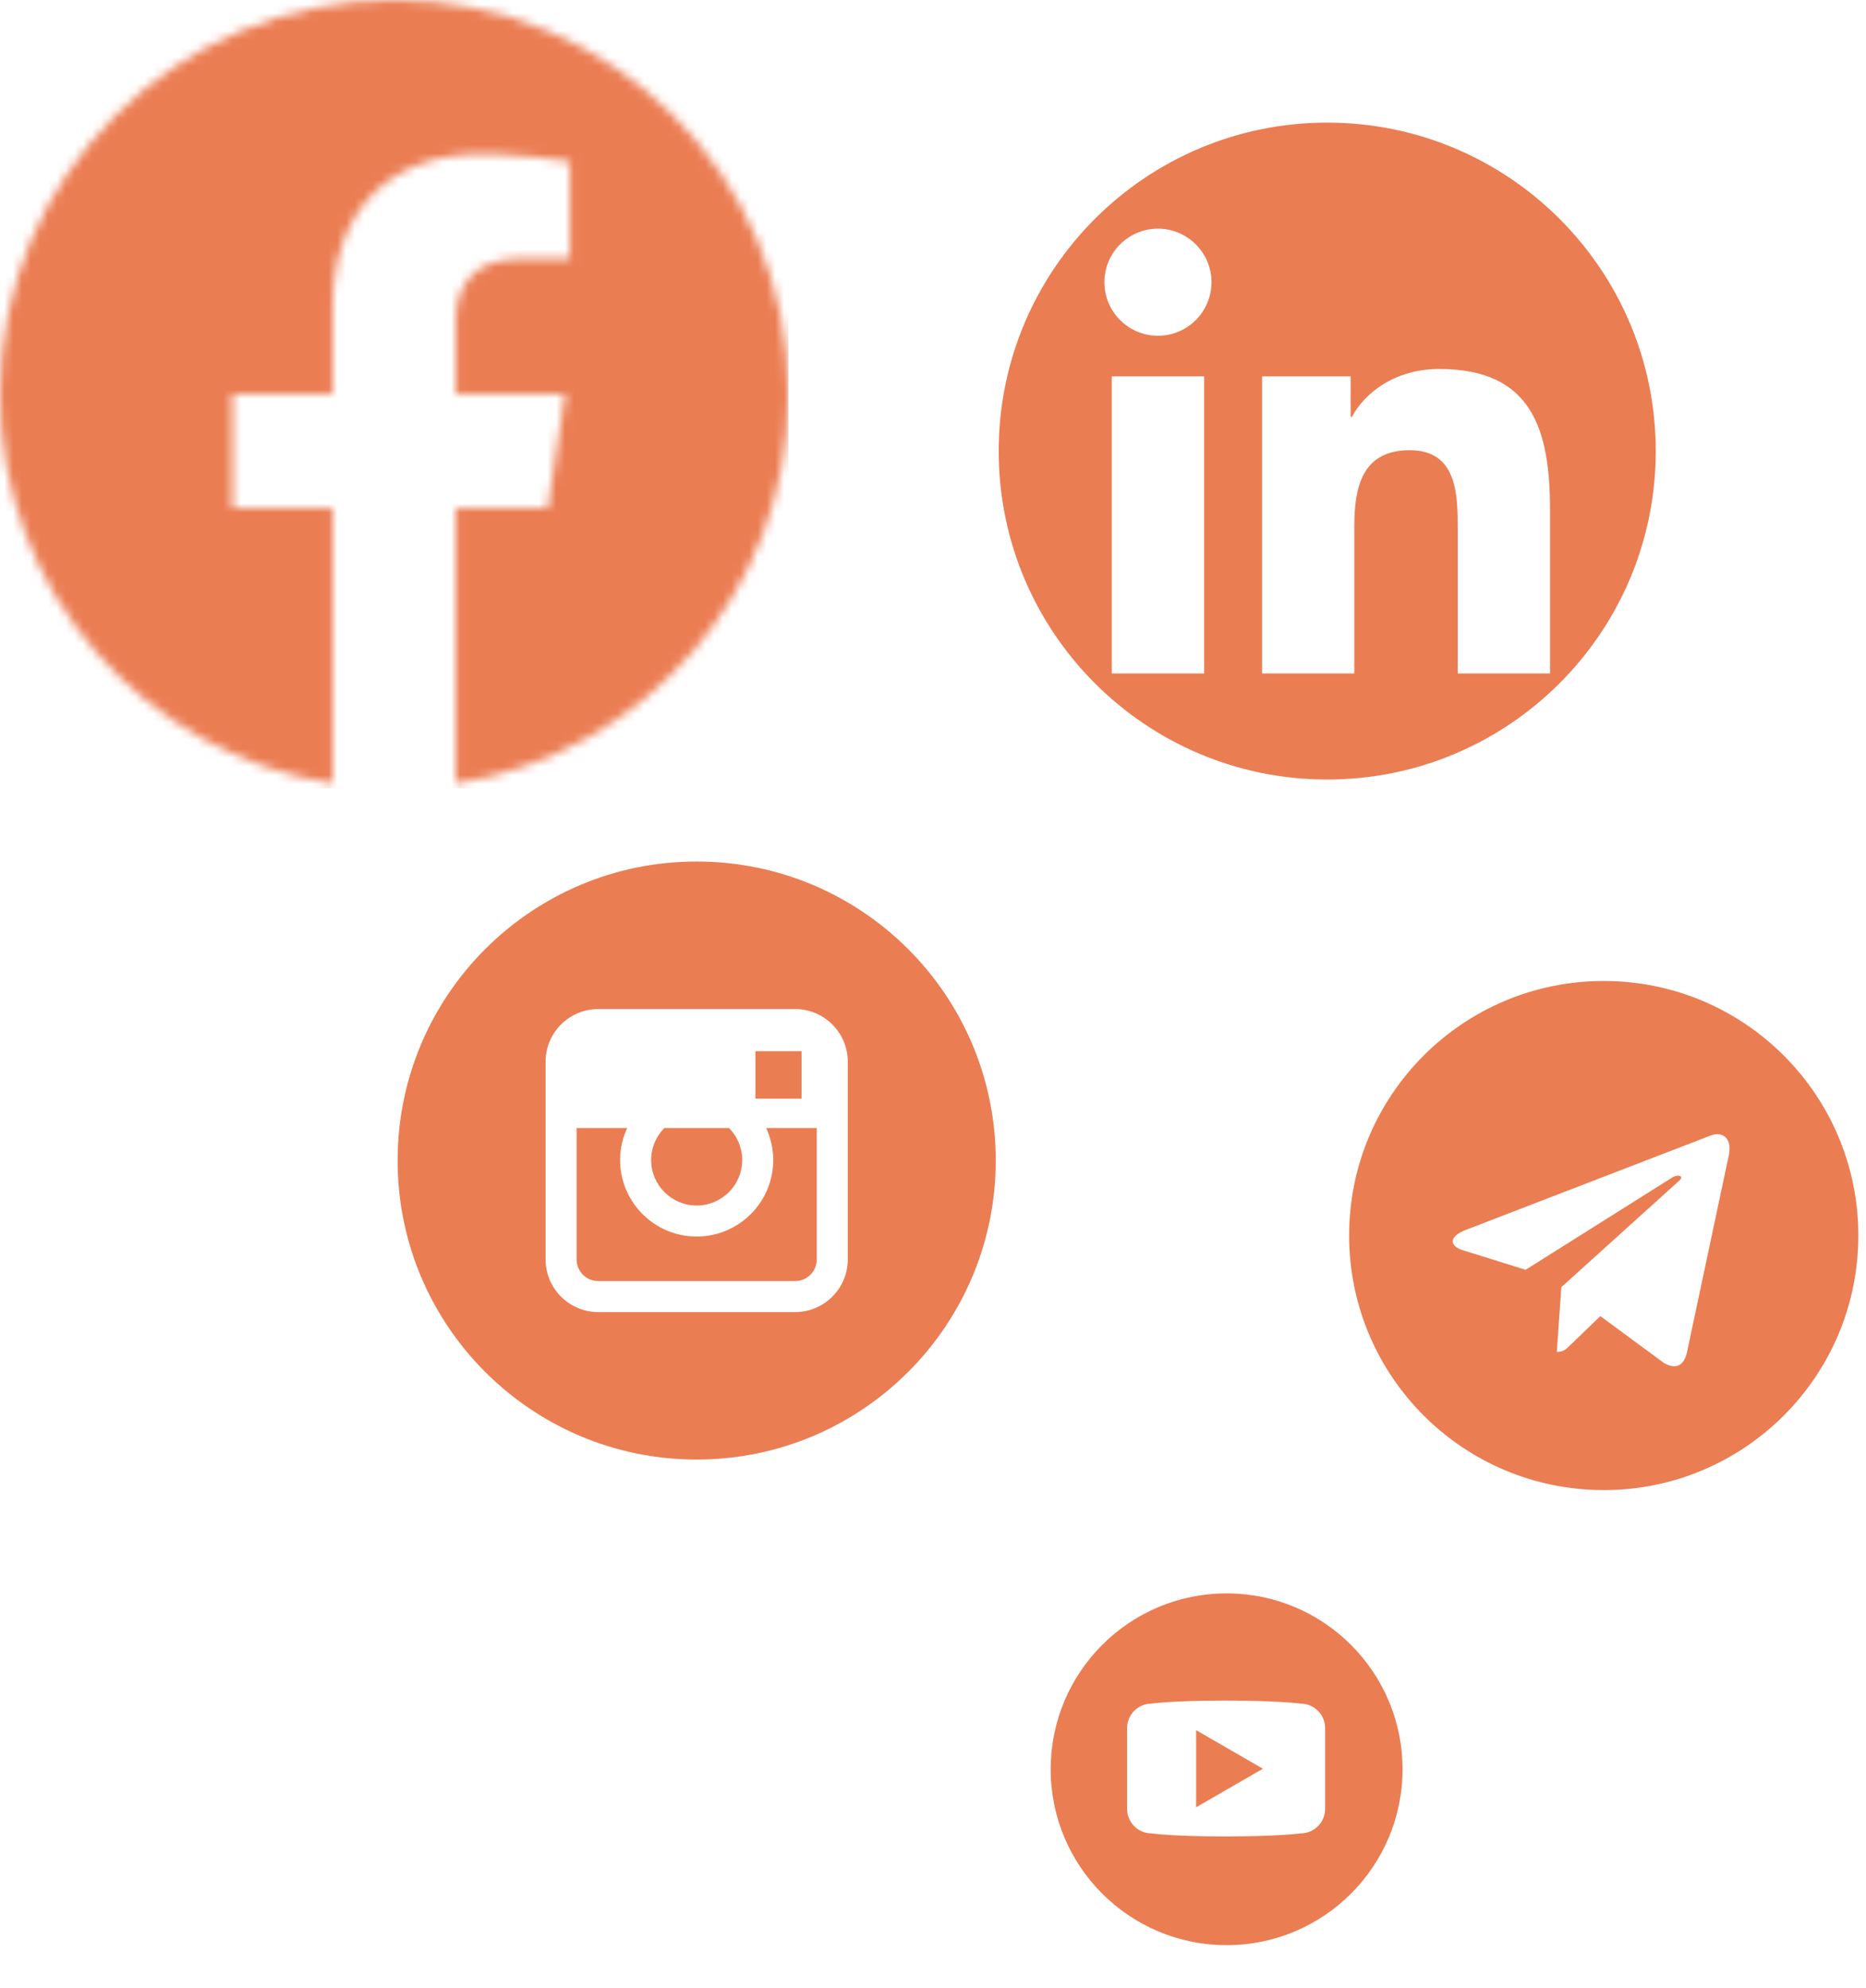
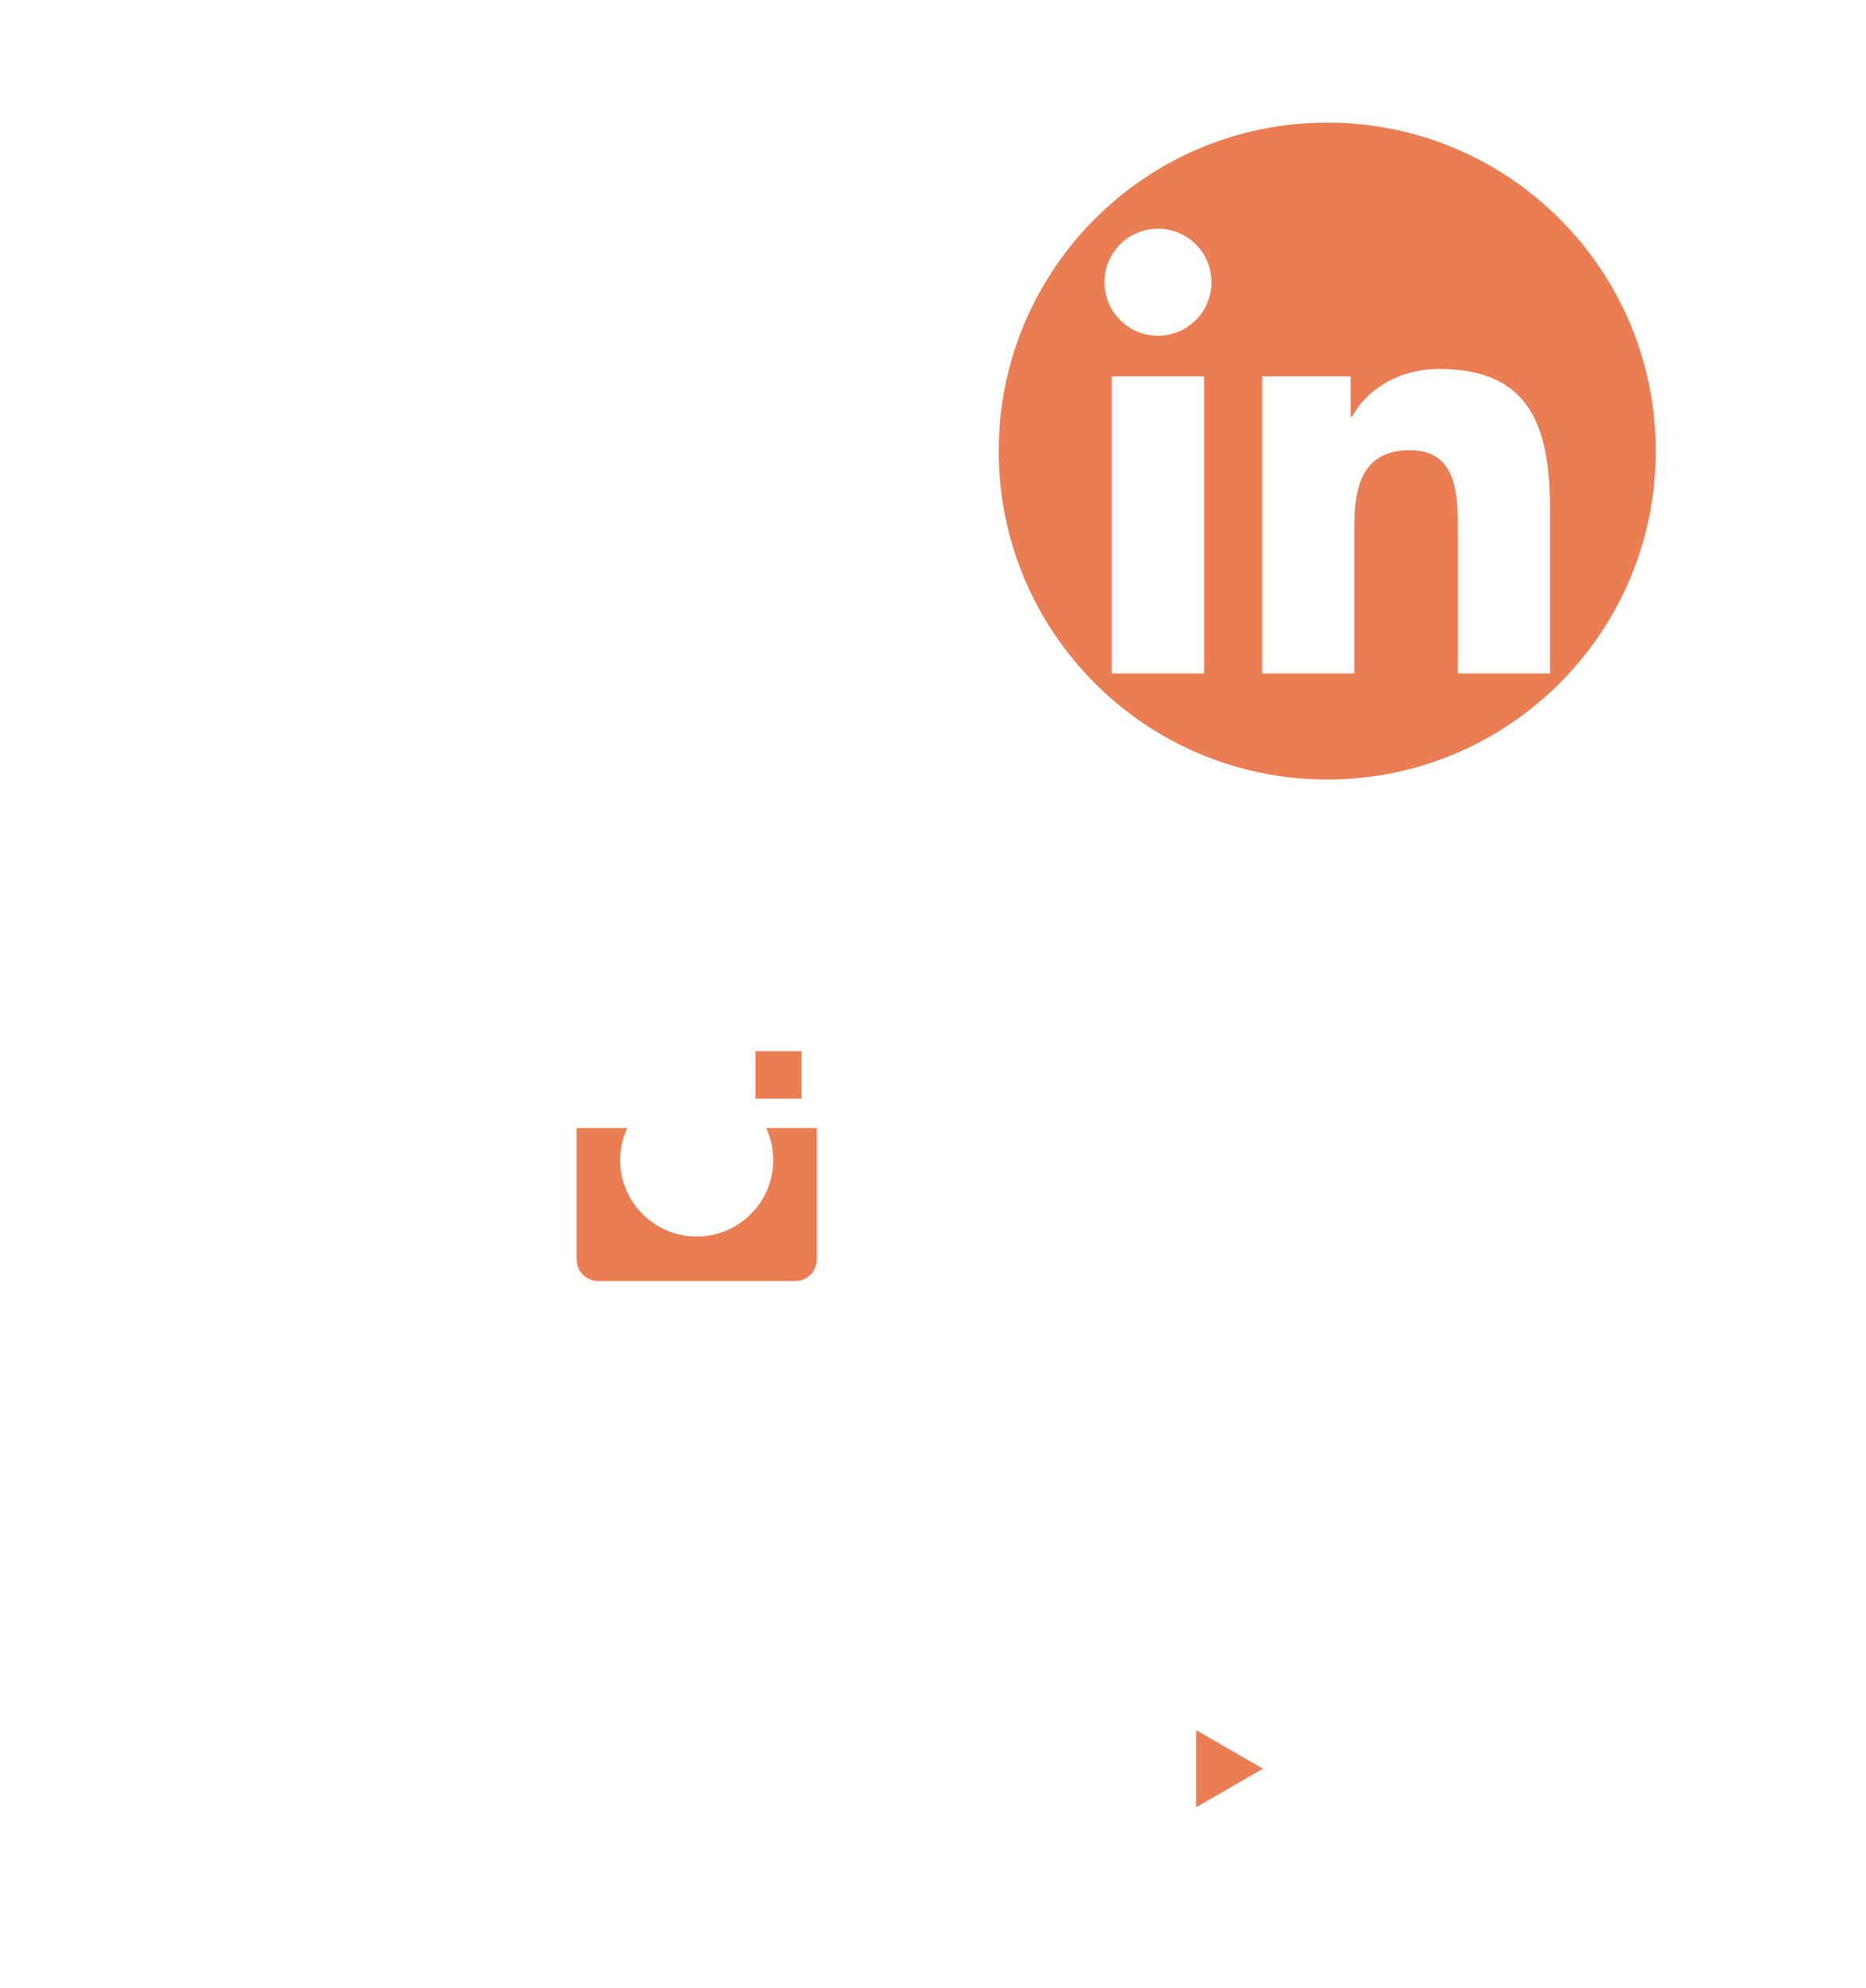
<svg xmlns="http://www.w3.org/2000/svg" width="213" height="227" viewBox="0 0 213 227" fill="none">
  <mask id="mask0" style="mask-type:alpha" maskUnits="userSpaceOnUse" x="0" y="0" width="90" height="90">
    <path fill-rule="evenodd" clip-rule="evenodd" d="M45 0C69.853 0 90 20.147 90 45C90 67.46 73.544 86.077 52.031 89.453V58.008H62.517L64.512 45H52.031V36.562C52.031 33.004 53.775 29.531 59.365 29.531H65.039V18.457C65.039 18.457 64.656 18.392 64 18.297C62.549 18.087 59.761 17.732 56.812 17.616C56.2 17.592 55.581 17.578 54.966 17.578C44.687 17.578 37.969 23.808 37.969 35.086V45H26.543V58.008H37.969V89.453C16.456 86.077 0 67.46 0 45C0 20.147 20.147 0 45 0Z" fill="white" />
  </mask>
  <g mask="url(#mask0)">
-     <rect width="90" height="90" fill="#EB7D53" />
-   </g>
+     </g>
  <path d="M151.5 14C130.789 14 114 30.789 114 51.5C114 72.211 130.789 89 151.5 89C172.211 89 189 72.211 189 51.5C189 30.789 172.211 14 151.5 14ZM137.449 76.889H126.907V42.97H137.449V76.889ZM132.18 38.334C128.801 38.334 126.066 35.595 126.066 32.22C126.067 28.849 128.801 26.11 132.18 26.11C135.55 26.11 138.289 28.849 138.289 32.22C138.289 35.595 135.549 38.334 132.18 38.334ZM176.933 76.889H166.399V60.394C166.399 56.46 166.327 51.401 160.92 51.401C155.437 51.401 154.594 55.685 154.594 60.109V76.889H144.061V42.97H154.172V47.605H154.314C155.721 44.938 159.159 42.127 164.288 42.127C174.963 42.127 176.933 49.152 176.933 58.285V76.889Z" fill="#EB7D53" />
  <path d="M91.495 120.015H86.23V125.439H91.495V120.015Z" fill="#EB7D53" />
  <path d="M88.263 132.44C88.263 137.259 84.343 141.179 79.524 141.179C74.705 141.179 70.784 137.259 70.784 132.44C70.784 131.136 71.079 129.902 71.594 128.79H65.818V143.791C65.818 145.153 66.926 146.261 68.288 146.261H90.76C92.122 146.261 93.23 145.153 93.23 143.791V128.79H87.454C87.968 129.903 88.263 131.136 88.263 132.44Z" fill="#EB7D53" />
-   <path d="M79.525 137.638C82.39 137.638 84.722 135.306 84.722 132.44C84.722 131.018 84.147 129.729 83.219 128.79H75.829C74.902 129.729 74.327 131.018 74.327 132.44C74.327 135.306 76.658 137.638 79.525 137.638Z" fill="#EB7D53" />
-   <path d="M79.524 98.361C60.671 98.361 45.387 113.646 45.387 132.499C45.387 151.352 60.671 166.639 79.524 166.639C98.378 166.639 113.663 151.353 113.663 132.499C113.662 113.646 98.378 98.361 79.524 98.361ZM96.772 143.791C96.772 147.106 94.075 149.803 90.76 149.803H68.288C64.974 149.803 62.277 147.106 62.277 143.791V121.216C62.277 117.902 64.973 115.205 68.288 115.205H90.76C94.075 115.205 96.772 117.901 96.772 121.216V143.791Z" fill="#EB7D53" />
-   <path d="M183.062 112C167.007 112 154 125.009 154 141.062C154 157.116 167.009 170.125 183.062 170.125C199.118 170.125 212.125 157.116 212.125 141.062C212.125 125.009 199.116 112 183.062 112ZM197.337 131.911L192.567 154.388C192.214 155.982 191.266 156.368 189.942 155.618L182.676 150.263L179.172 153.638C178.786 154.024 178.458 154.352 177.708 154.352L178.223 146.957L191.688 134.792C192.274 134.277 191.558 133.984 190.784 134.5L174.143 144.976L166.971 142.737C165.413 142.246 165.377 141.179 167.299 140.429L195.319 129.623C196.621 129.154 197.757 129.94 197.335 131.909L197.337 131.911Z" fill="#EB7D53" />
-   <path d="M140.014 181.919C128.924 181.919 119.933 190.91 119.933 202C119.933 213.09 128.924 222.081 140.014 222.081C151.105 222.081 160.096 213.09 160.096 202C160.096 190.91 151.105 181.919 140.014 181.919ZM151.258 206.525C151.258 208.068 150.007 209.32 148.464 209.32C148.464 209.32 146.077 209.667 139.877 209.667C133.641 209.667 131.449 209.32 131.449 209.32C129.906 209.32 128.654 208.068 128.654 206.525V197.301C128.654 195.758 129.905 194.506 131.449 194.506C131.449 194.506 133.641 194.159 139.87 194.159C146.077 194.159 148.464 194.506 148.464 194.506C150.007 194.506 151.258 195.758 151.258 197.301V206.525Z" fill="#EB7D53" />
  <path d="M136.534 206.339L144.157 201.938L136.534 197.537V206.339Z" fill="#EB7D53" />
</svg>